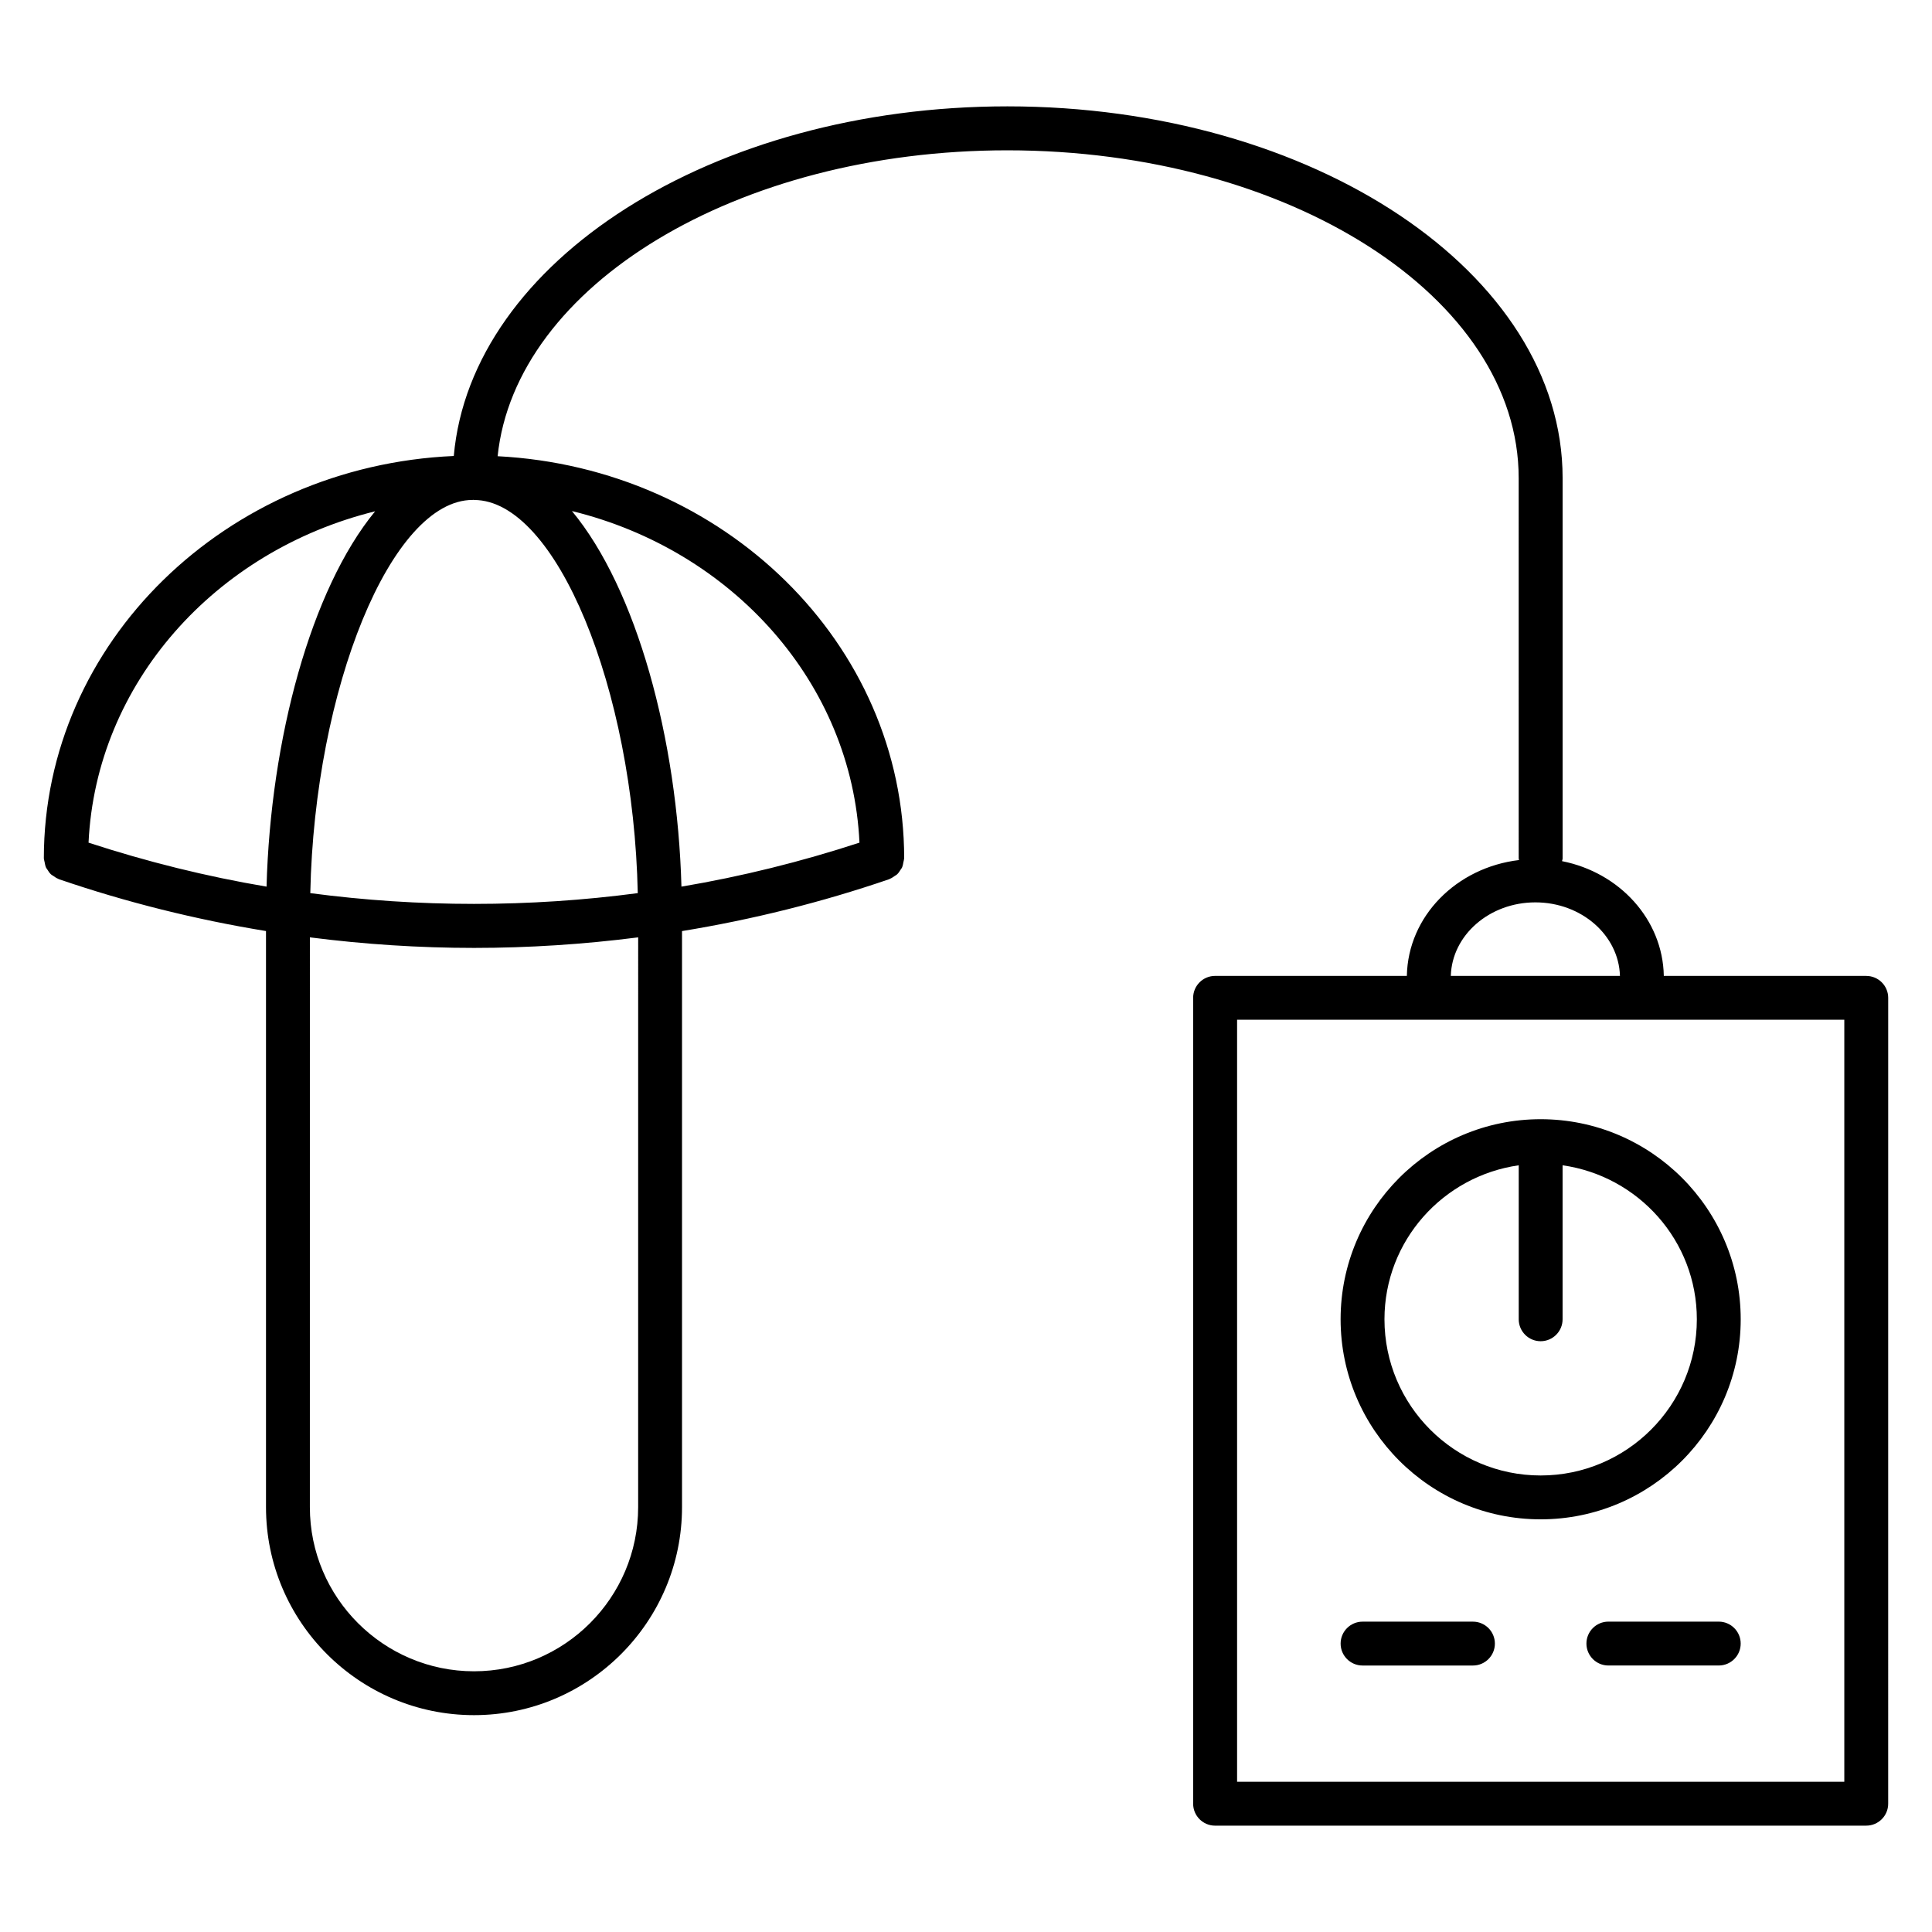
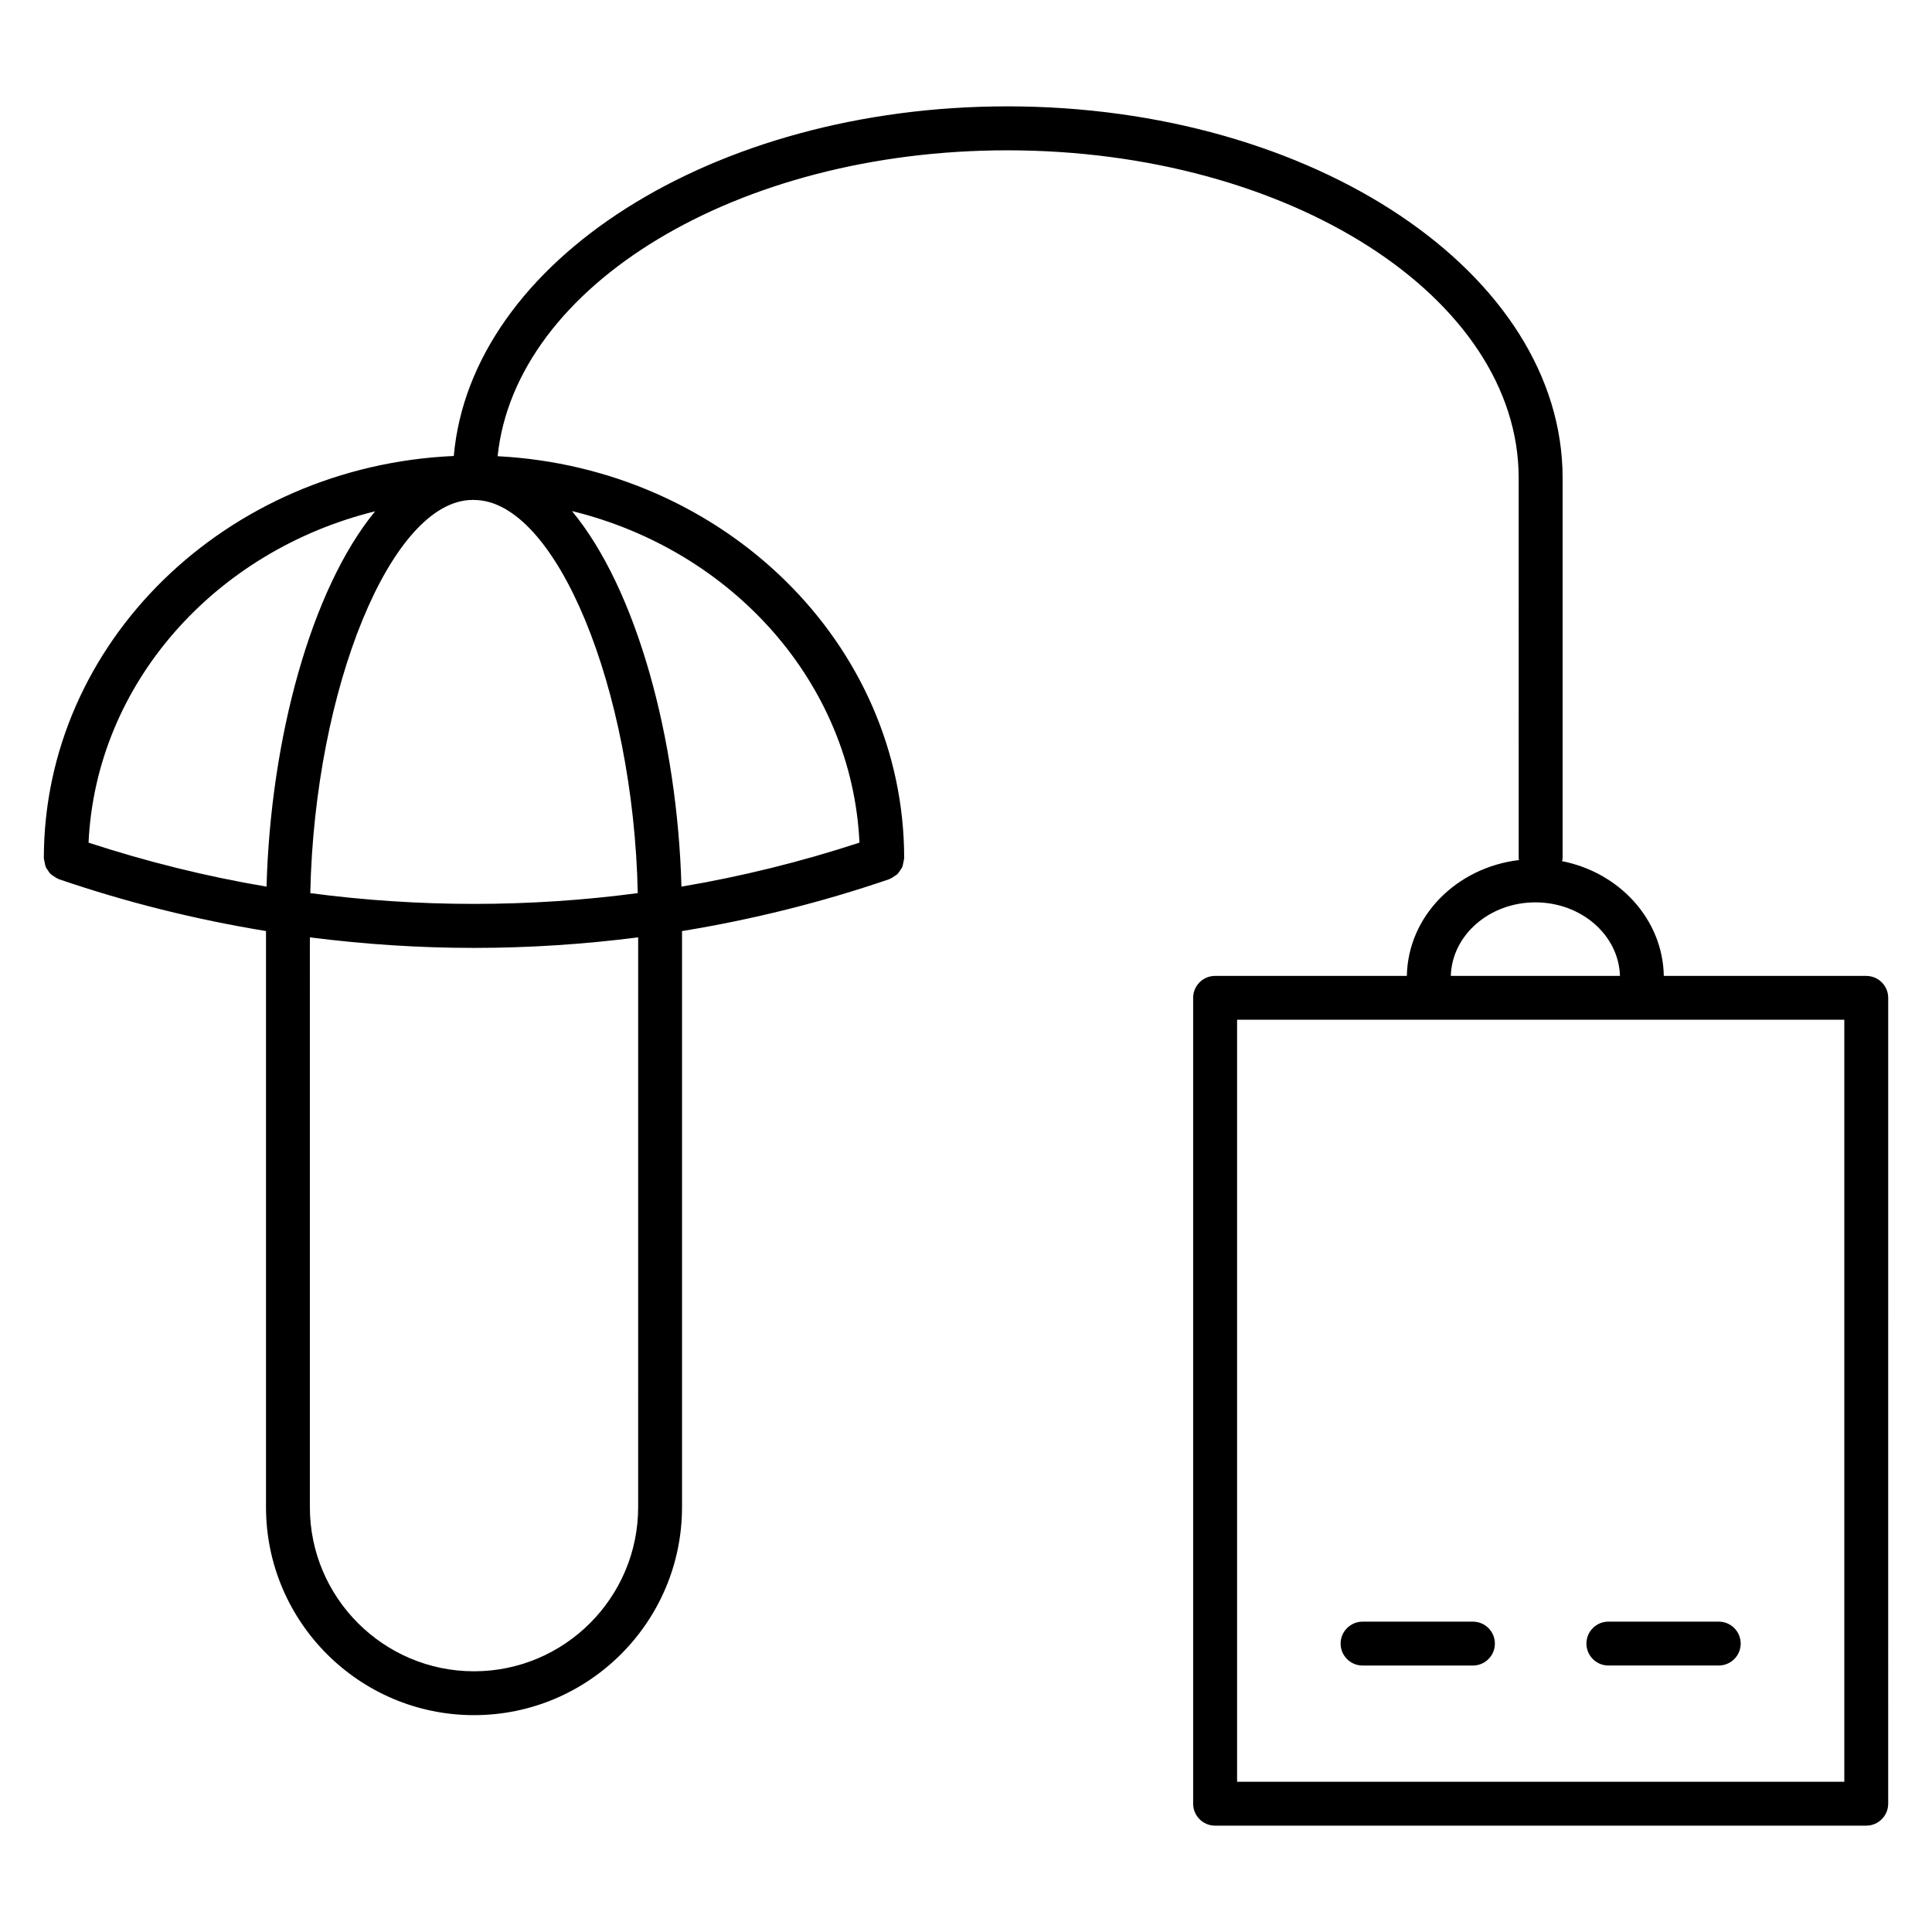
<svg xmlns="http://www.w3.org/2000/svg" fill="#000000" width="800px" height="800px" version="1.1" viewBox="144 144 512 512">
  <g>
    <path d="m638.57 402.62h-53.645c-0.27-14.953-11.742-27.406-26.973-30.406 0.039-0.246 0.156-0.473 0.156-0.738v-100.79c0-54.312-66.016-98.5-147.14-98.5-78.191 0-142.15 41.062-146.71 92.656-60.367 2.656-108.64 49.395-108.64 106.64 0 0.109 0.055 0.195 0.062 0.301 0.008 0.227 0.094 0.426 0.133 0.645 0.094 0.535 0.188 1.055 0.41 1.535 0.086 0.18 0.227 0.324 0.332 0.488 0.277 0.457 0.566 0.898 0.953 1.262 0.188 0.172 0.434 0.277 0.645 0.434 0.395 0.277 0.789 0.559 1.254 0.738 0.062 0.023 0.109 0.078 0.172 0.102 17.93 6.141 36.312 10.711 54.914 13.75v152.67c0 30.398 24.727 55.125 55.125 55.125 30.398 0 55.125-24.727 55.125-55.125v-152.66c18.609-3.039 36.996-7.613 54.914-13.75 0.07-0.023 0.109-0.078 0.172-0.102 0.465-0.172 0.852-0.457 1.254-0.738 0.211-0.156 0.457-0.254 0.645-0.434 0.387-0.363 0.676-0.805 0.953-1.262 0.109-0.172 0.246-0.309 0.332-0.488 0.227-0.48 0.324-1 0.41-1.535 0.039-0.219 0.125-0.418 0.133-0.645 0-0.109 0.062-0.195 0.062-0.301 0-56.961-47.801-103.51-107.74-106.59 4.688-45.195 63.395-81.066 135.07-81.066 74.727 0 135.52 38.973 135.52 86.871l0.004 100.78c0 0.156 0.078 0.285 0.094 0.434-16.57 1.969-29.445 14.875-29.734 30.703h-50.824c-3.207 0-5.812 2.606-5.812 5.812v213.57c0 3.207 2.606 5.812 5.812 5.812l172.57-0.004c3.207 0 5.812-2.606 5.812-5.812l0.004-213.56c0-3.207-2.606-5.812-5.816-5.812zm-369.32-126.13c0.062 0 0.109-0.031 0.164-0.031 0.07 0 0.133 0.039 0.203 0.039h0.023c21.734 0.031 42.242 50.016 43.375 104.19-28.777 3.805-58.008 3.805-86.785 0 1.117-54.188 21.461-104.2 43.02-104.2zm-25.836 3.008c-17.02 20.695-27.719 60.41-28.777 99.469-15.961-2.691-31.73-6.606-47.172-11.656 1.984-42.238 33.574-77.352 75.949-87.812zm69.703 263.91c0 23.988-19.516 43.5-43.5 43.5-23.98 0-43.5-19.516-43.5-43.5l0.004-151c14.434 1.844 28.965 2.797 43.5 2.797 14.531 0 29.066-0.953 43.5-2.797zm58.652-176.1c-15.449 5.055-31.215 8.969-47.18 11.656-1.07-39.102-11.859-78.852-29.02-99.531 42.508 10.391 74.215 45.555 76.199 87.875zm179.12 15.828c12.191 0 22.105 8.695 22.414 19.484h-44.824c0.305-10.789 10.219-19.484 22.41-19.484zm81.871 233.05h-160.92v-201.94h160.92z" />
-     <path d="m552.29 546.64c29.23 0 53.016-23.781 53.016-53.016 0-29.238-23.781-53.023-53.016-53.023-29.238 0-53.016 23.781-53.016 53.023 0.008 29.238 23.785 53.016 53.016 53.016zm-5.812-93.824v40.809c0 3.207 2.606 5.812 5.812 5.812 3.207 0 5.812-2.606 5.812-5.812v-40.809c20.051 2.852 35.578 19.965 35.578 40.809 0 22.82-18.57 41.391-41.391 41.391-22.82 0-41.391-18.57-41.391-41.391 0.008-20.832 15.531-37.949 35.578-40.809z" />
    <path d="m505.09 585.38h29.258c3.207 0 5.812-2.606 5.812-5.812 0-3.207-2.606-5.812-5.812-5.812h-29.258c-3.207 0-5.812 2.606-5.812 5.812 0 3.207 2.602 5.812 5.812 5.812z" />
    <path d="m599.49 573.75h-29.258c-3.207 0-5.812 2.606-5.812 5.812s2.606 5.812 5.812 5.812h29.258c3.207 0 5.812-2.606 5.812-5.812s-2.606-5.812-5.812-5.812z" />
  </g>
</svg>